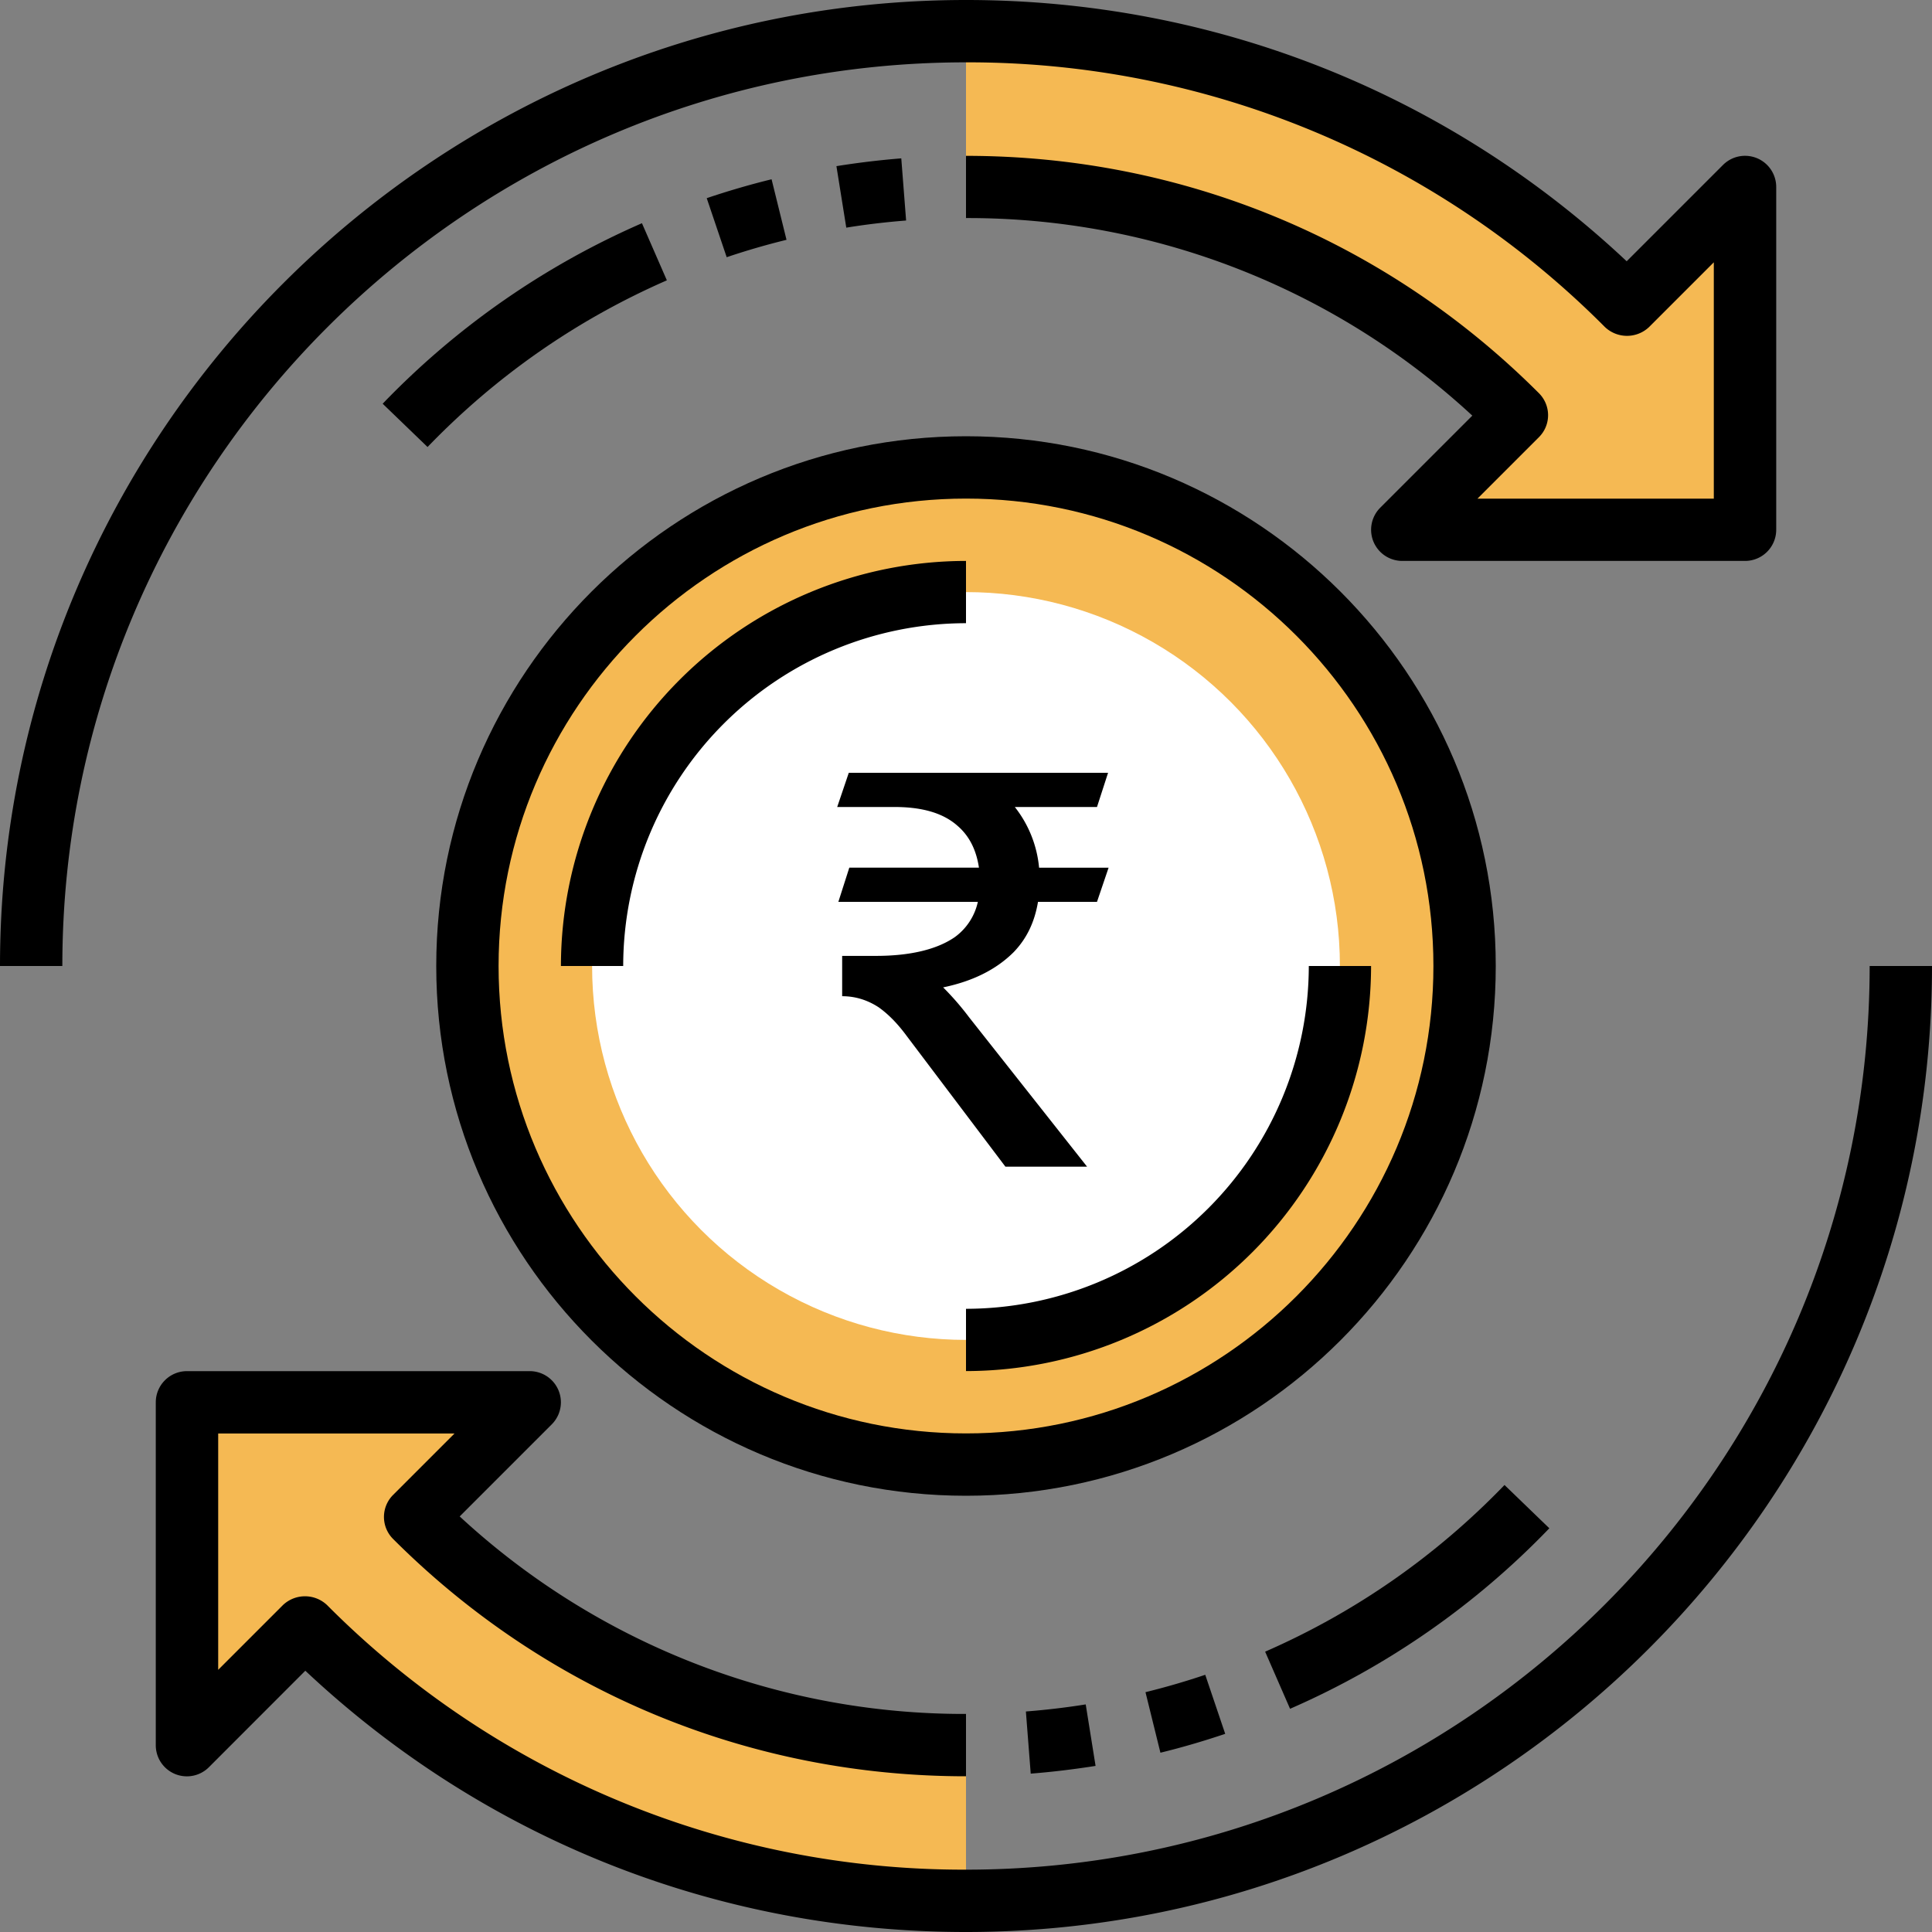
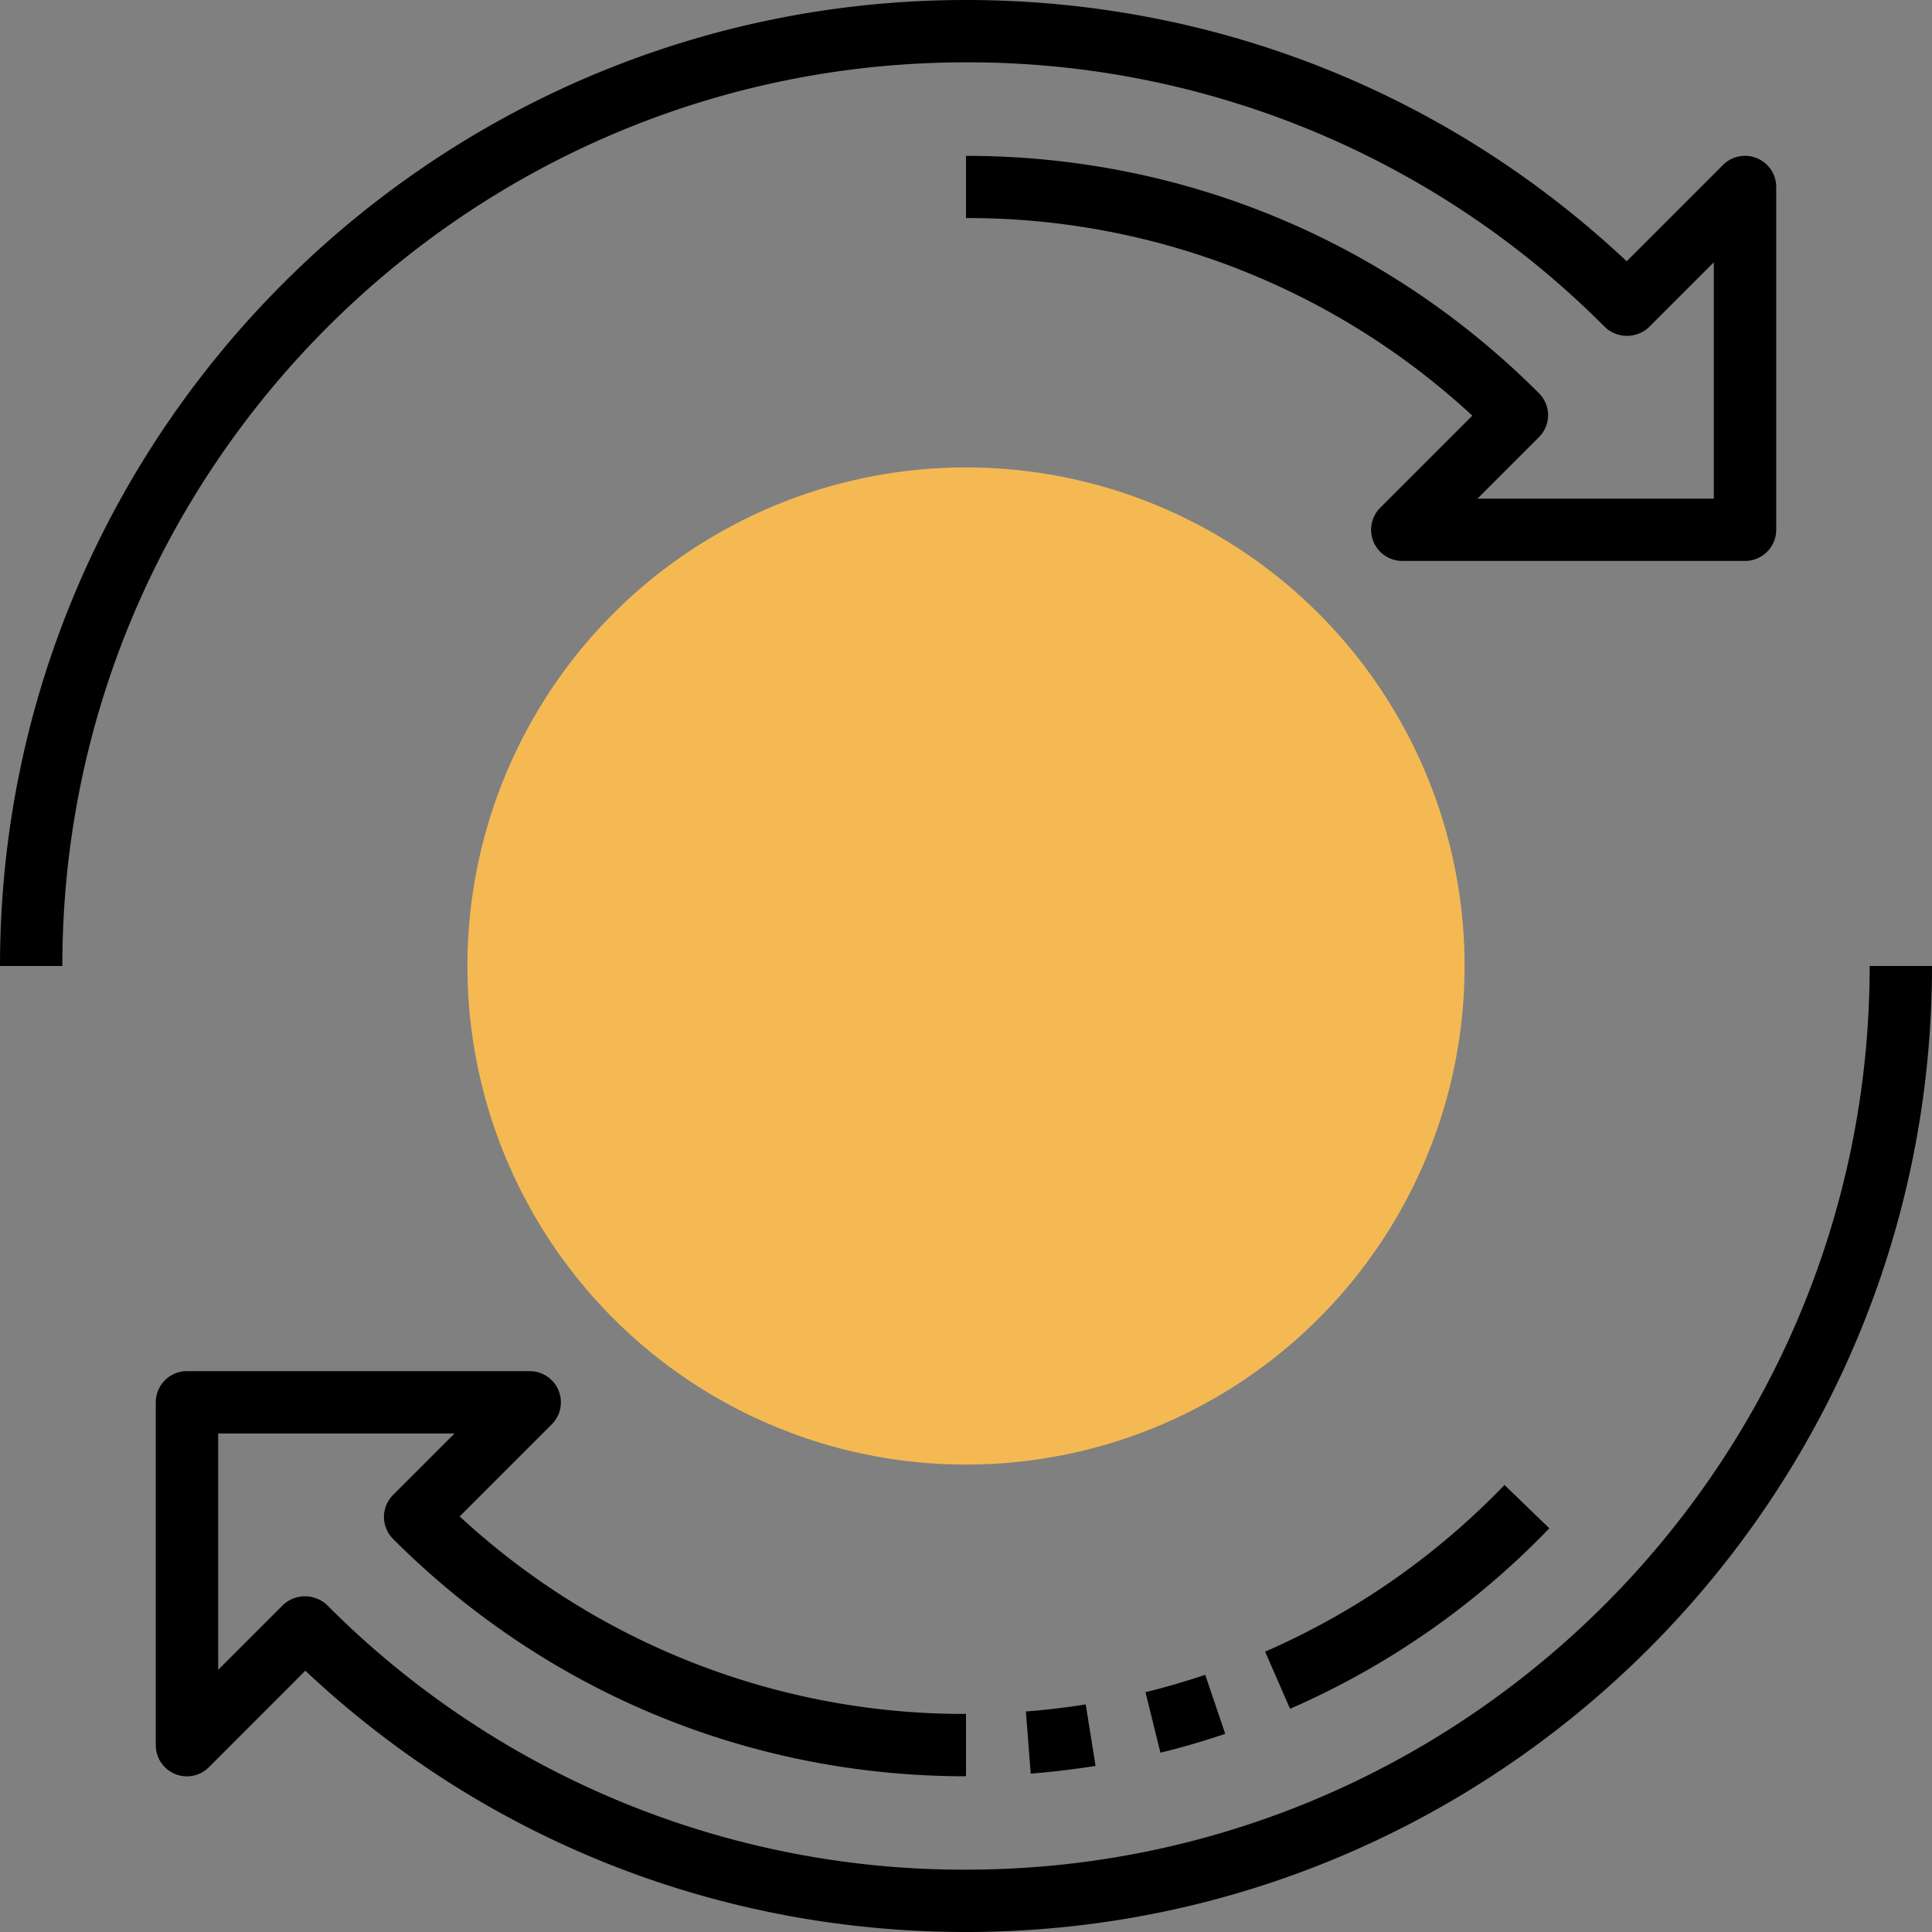
<svg xmlns="http://www.w3.org/2000/svg" width="30" height="30" viewBox="0 0 30 30">
  <rect x="0" y="0" width="30" height="30" fill="#808080" stroke="none" />
  <g fill-rule="nonzero" fill="none">
-     <path d="M15 29.516a14.47 14.47 0 0 1-10.264-4.252l-1.833 1.833v-5.323h5.323l-1.78 1.78A12.059 12.059 0 0 0 15 27.097M15 .484a14.47 14.47 0 0 1 10.264 4.252l1.833-1.833v5.323h-5.323l1.78-1.78A12.059 12.059 0 0 0 15 2.903" fill="#F5B953" />
    <circle fill="#F5B953" cx="15" cy="15" r="7.742" />
-     <circle fill="#FFF" cx="15" cy="15" r="5.806" />
-     <path d="m16.88 18.116-1.833-2.321a4.324 4.324 0 0 0-.402-.463c.454-.094.822-.274 1.096-.548.206-.214.325-.471.377-.78h.916l.18-.53h-1.079a1.789 1.789 0 0 0-.377-.943h1.276l.172-.531H13.18l-.18.531h.89c.43 0 .755.094.977.291.18.154.292.369.334.651h-2.013l-.17.531h2.166a.917.917 0 0 1-.36.549c-.274.188-.685.29-1.224.29h-.523v.626c.206 0 .394.06.565.171.146.103.292.249.437.446l1.533 2.03h1.268zM9.677 15H8.71A6.298 6.298 0 0 1 15 8.71v.967A5.329 5.329 0 0 0 9.677 15zM15 21.29v-.967A5.329 5.329 0 0 0 20.323 15h.967A6.298 6.298 0 0 1 15 21.29zM6.639 6.941l-.697-.672a12.532 12.532 0 0 1 4.026-2.803l.387.887c-1.4.612-2.65 1.483-3.716 2.588zM11.284 3.994l-.31-.917c.328-.11.666-.21 1.007-.293l.232.94c-.315.077-.627.168-.929.27zM13.141 3.535l-.153-.955a12.89 12.89 0 0 1 1.007-.121l.075.965c-.305.024-.617.06-.929.111z" fill="#000" />
    <path d="M.968 15H0C0 6.729 6.73 0 15 0c3.845 0 7.47 1.437 10.259 4.057l1.496-1.496a.484.484 0 0 1 .826.342v5.323a.484.484 0 0 1-.484.484h-5.323a.484.484 0 0 1-.342-.826l1.43-1.43A11.53 11.53 0 0 0 15 3.386V2.42c3.36 0 6.52 1.309 8.896 3.685.19.19.19.495 0 .684l-.954.954h3.67v-3.67l-1.006 1.006a.498.498 0 0 1-.684 0A13.94 13.94 0 0 0 15 .968C7.262.968.968 7.263.968 15zM20.032 26.534l-.387-.887c1.4-.612 2.65-1.482 3.717-2.588l.696.672a12.534 12.534 0 0 1-4.026 2.803zM18.019 27.216l-.232-.94c.314-.077.626-.168.928-.27l.31.917c-.327.11-.665.21-1.006.293zM16.005 27.541l-.075-.965c.305-.024.617-.06.929-.11l.153.955c-.337.053-.676.094-1.007.12z" fill="#000" />
    <path d="M15 30c-3.845 0-7.47-1.437-10.259-4.057L3.245 27.44a.483.483 0 0 1-.826-.342v-5.323c0-.267.217-.484.484-.484h5.323a.484.484 0 0 1 .342.826l-1.43 1.43A11.53 11.53 0 0 0 15 26.614v.968c-3.36 0-6.52-1.309-8.896-3.685a.483.483 0 0 1 0-.684l.954-.954h-3.67v3.67l1.006-1.006a.498.498 0 0 1 .684 0A13.94 13.94 0 0 0 15 29.032c7.738 0 14.032-6.295 14.032-14.032H30c0 8.271-6.73 15-15 15z" fill="#000" />
-     <path d="M15 23.226c-4.536 0-8.226-3.69-8.226-8.226 0-4.536 3.69-8.226 8.226-8.226 4.536 0 8.226 3.69 8.226 8.226 0 4.536-3.69 8.226-8.226 8.226zm0-15.484c-4.002 0-7.258 3.256-7.258 7.258 0 4.002 3.256 7.258 7.258 7.258 4.002 0 7.258-3.256 7.258-7.258 0-4.002-3.256-7.258-7.258-7.258z" fill="#000" />
  </g>
</svg>